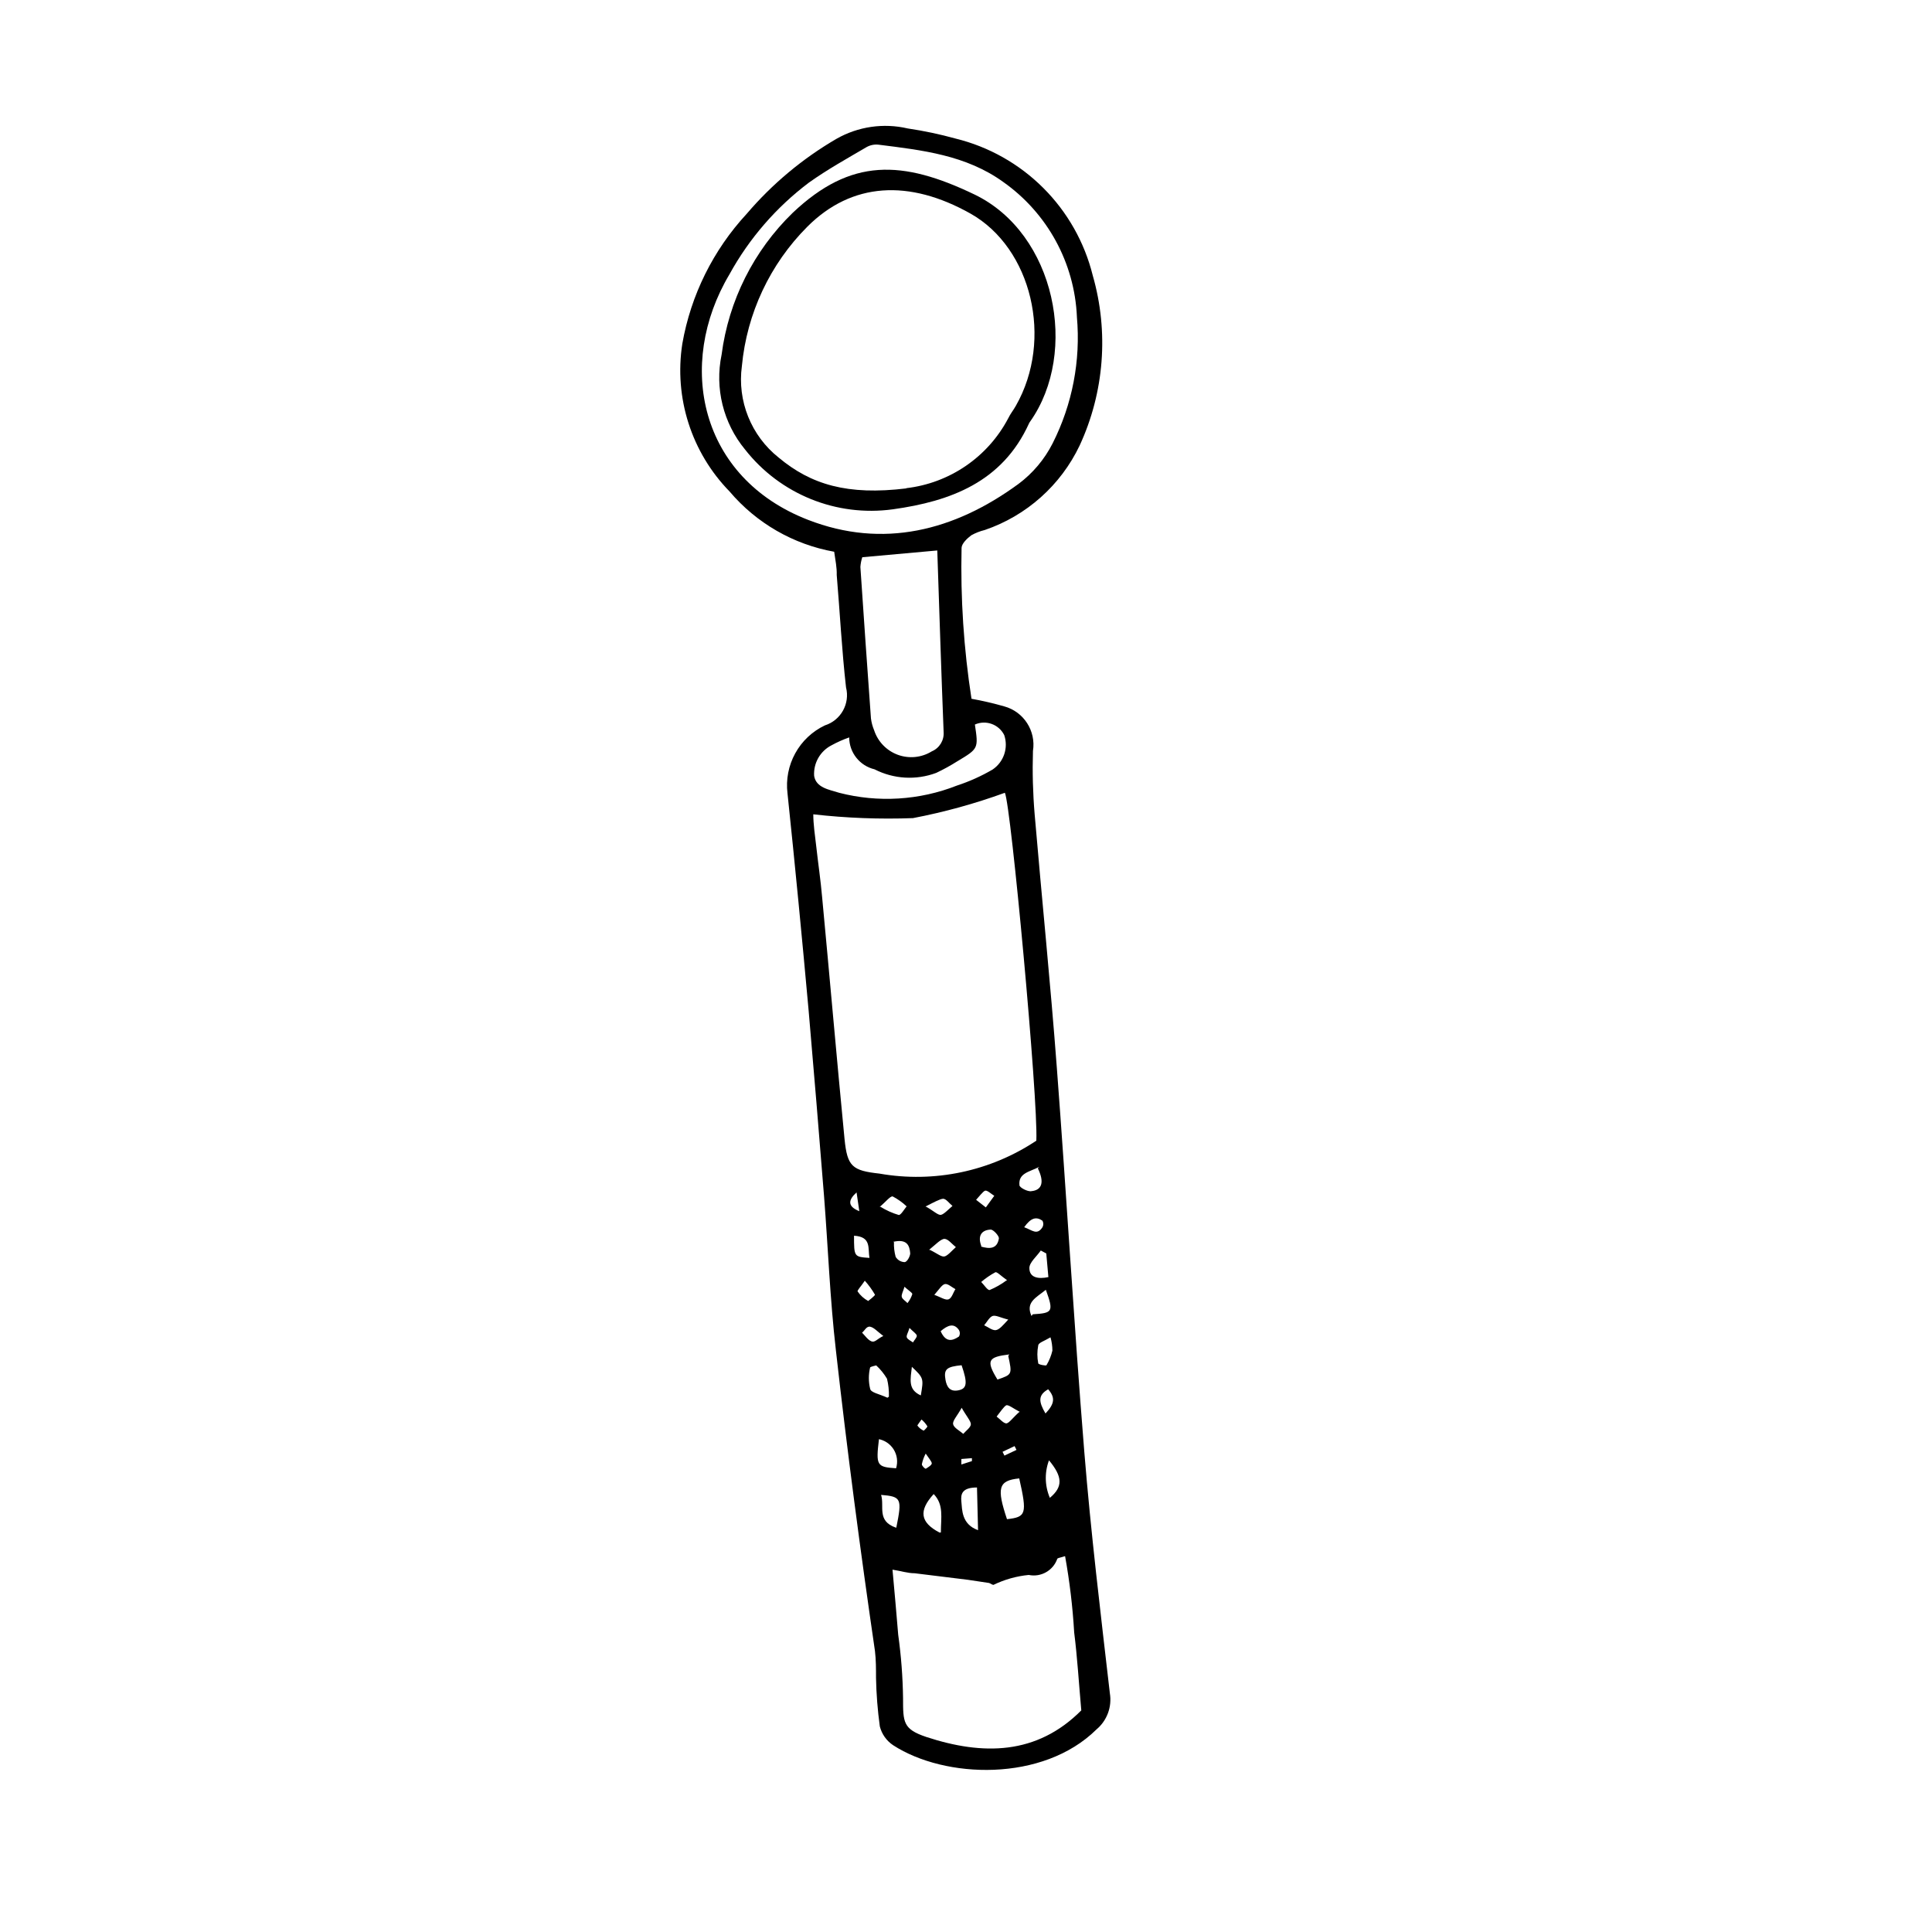
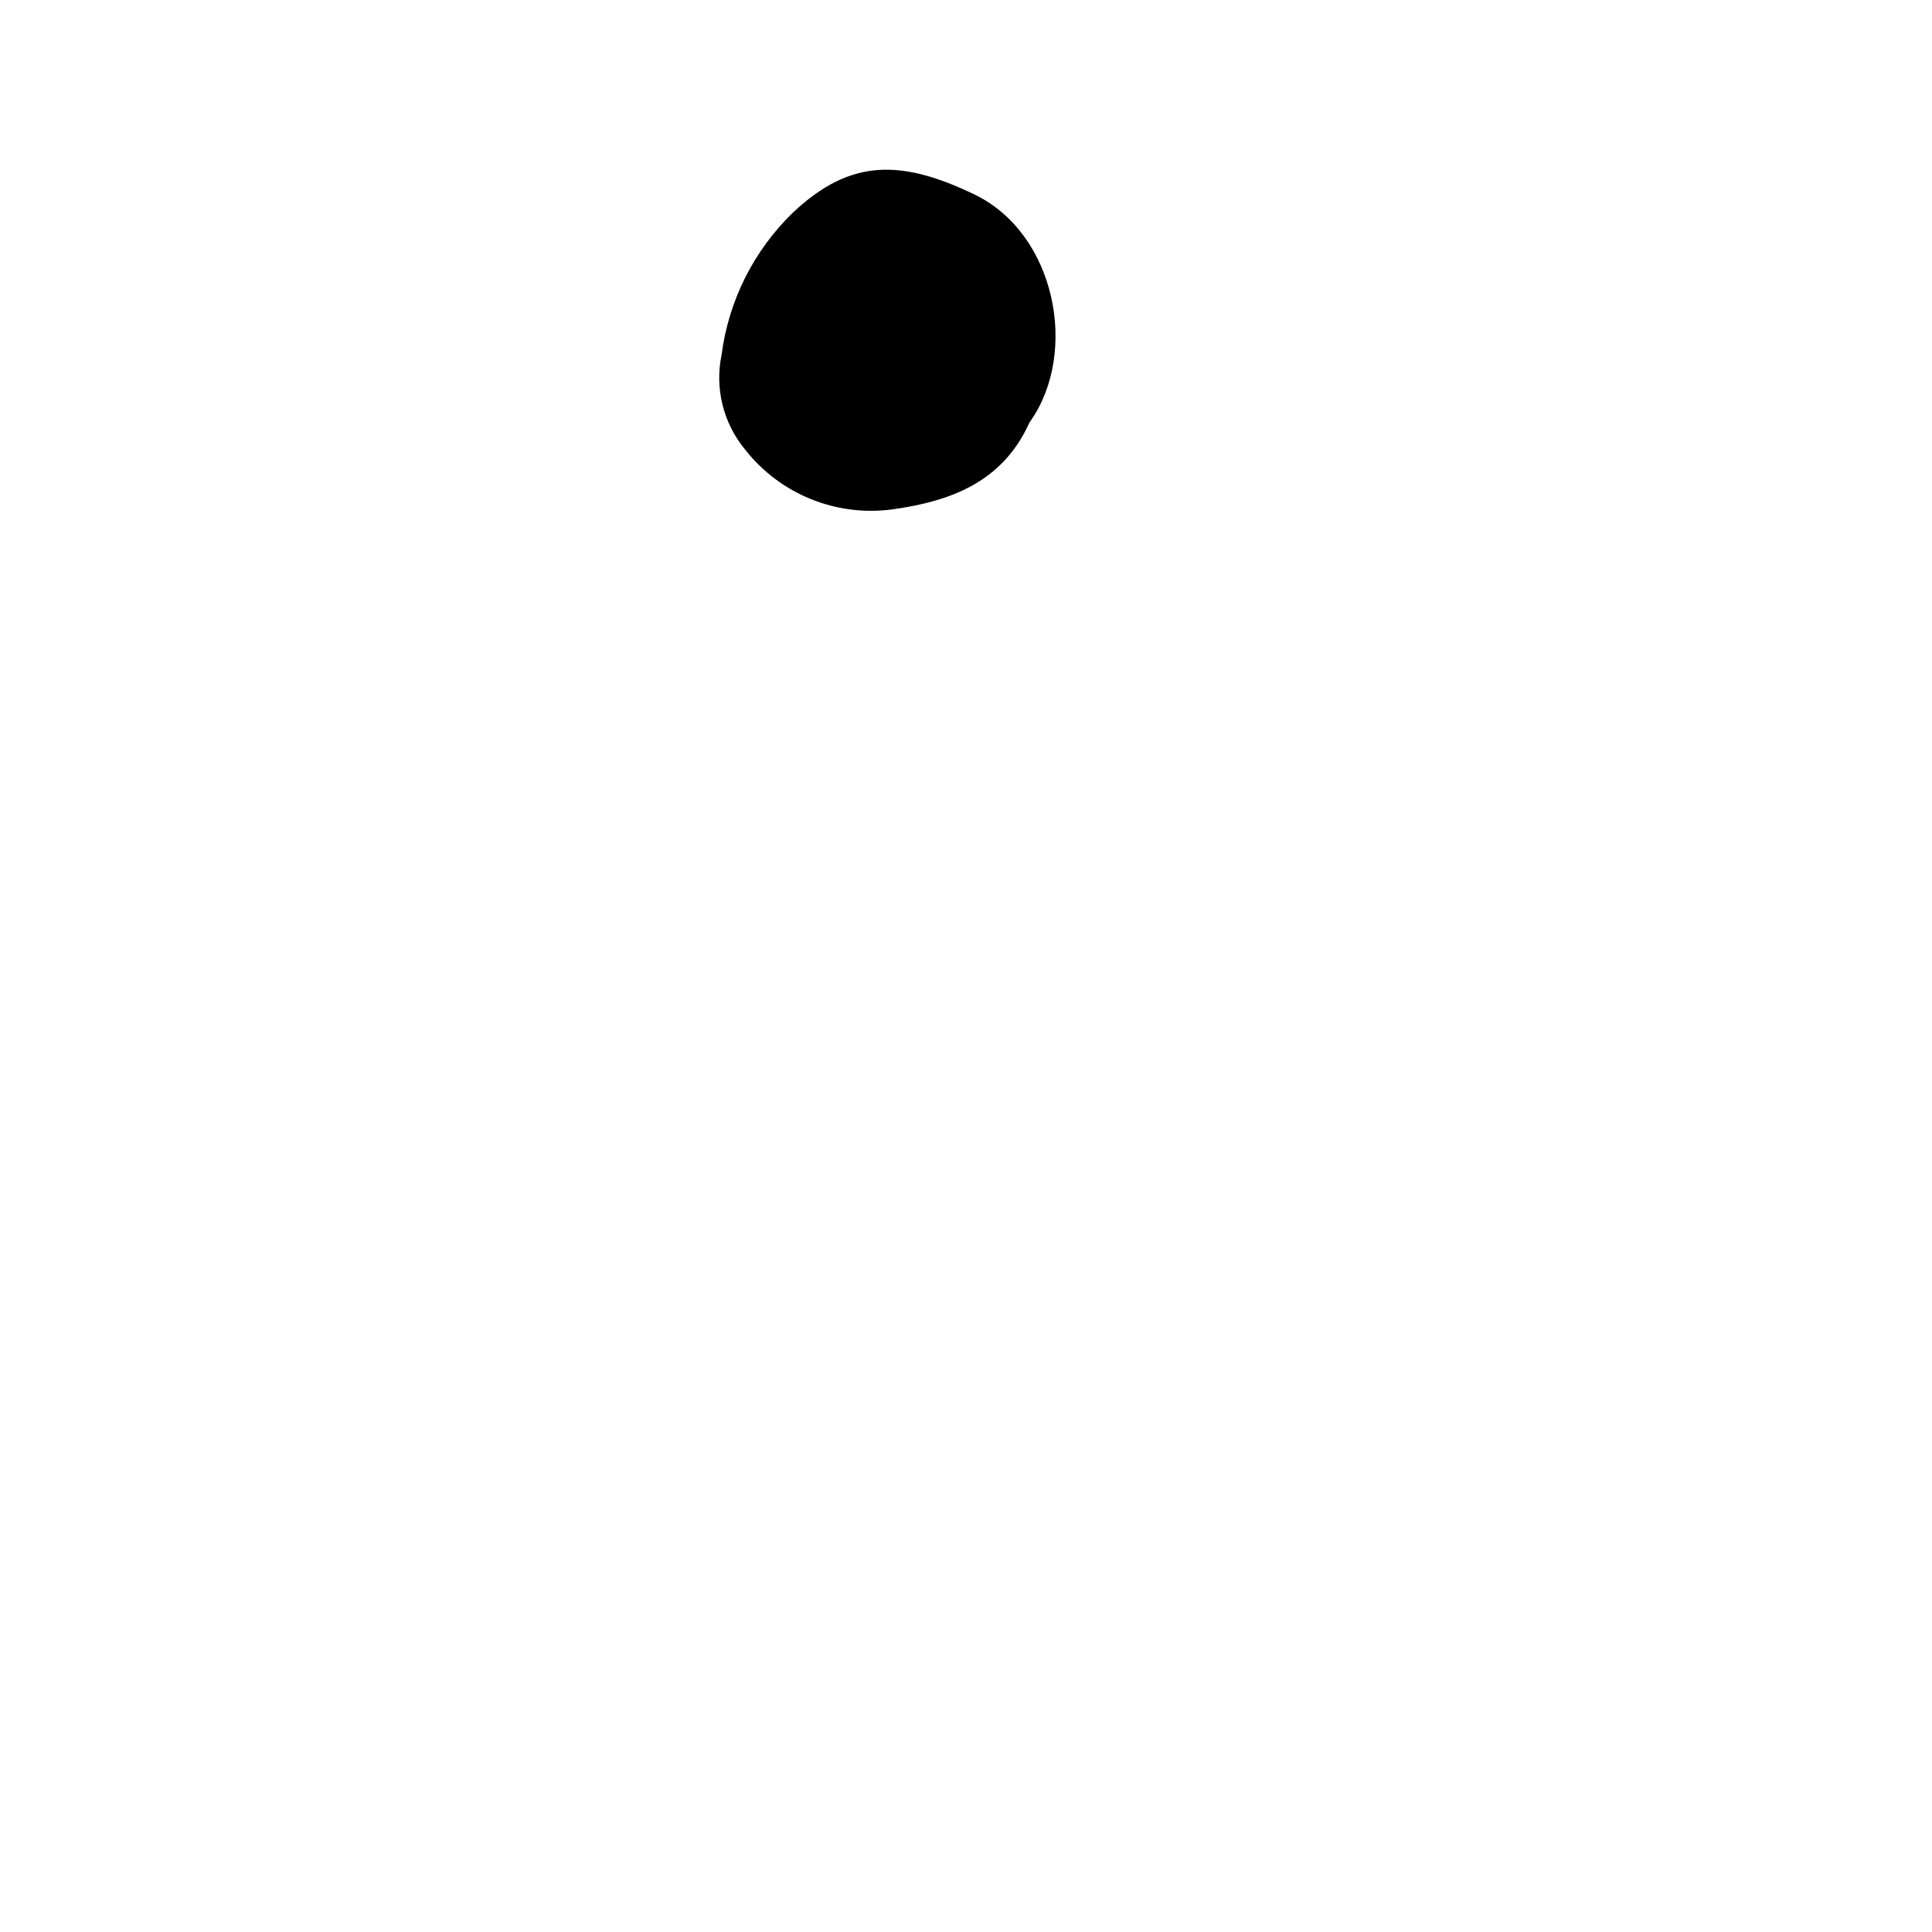
<svg xmlns="http://www.w3.org/2000/svg" fill="#000000" width="800px" height="800px" version="1.1" viewBox="144 144 512 512">
  <g>
-     <path d="m365.07 290.22c-10.809-1.934-20.605-7.574-27.707-15.953-10.121-10.355-14.766-24.875-12.539-39.184 2.258-12.879 8.188-24.832 17.07-34.43 6.754-7.918 14.801-14.637 23.793-19.871 5.719-3.258 12.457-4.234 18.863-2.742 4.289 0.637 8.531 1.531 12.707 2.688 8.789 2.16 16.816 6.684 23.219 13.078 6.402 6.391 10.938 14.414 13.113 23.195 4.293 14.949 3.059 30.945-3.473 45.062-5.019 10.543-14.082 18.613-25.133 22.391-1.25 0.305-2.457 0.773-3.582 1.402-1.121 0.84-2.519 2.184-2.574 3.305v-0.004c-0.305 13.395 0.574 26.789 2.629 40.023 2.926 0.527 5.82 1.199 8.676 2.016 5.18 1.418 8.461 6.512 7.613 11.812-0.172 5.602-0.023 11.211 0.449 16.793 1.902 22.391 4.199 44.781 5.879 67.176 2.574 33.922 4.535 67.848 7.277 101.77 1.734 21.383 4.309 42.656 6.773 63.984 0.598 3.59-0.742 7.227-3.527 9.57-14.219 14.051-40.191 13.098-53.906 4.199-1.754-1.168-3.008-2.941-3.527-4.981-0.586-4.269-0.926-8.57-1.008-12.875 0-2.352 0-4.758-0.281-7.109-3.863-26.48-7.332-52.789-10.355-79.715-1.566-13.547-2.07-27.207-3.137-40.809-1.305-16.422-2.668-32.82-4.086-49.207-1.734-19.199-3.582-38.344-5.598-57.547v0.004c-0.449-3.668 0.266-7.379 2.043-10.613 1.777-3.238 4.531-5.832 7.867-7.414 4.238-1.344 6.695-5.766 5.598-10.074-1.121-9.91-1.625-19.871-2.465-29.781 0.059-1.961-0.336-3.809-0.672-6.16zm53.57 156.01c0.504-10.859-6.719-88.84-8.34-92.141v0.004c-7.922 2.883-16.066 5.129-24.348 6.715-8.82 0.328-17.652-0.008-26.422-1.008 0 2.633 0.449 5.598 0.785 8.508 0.504 4.535 1.176 9.012 1.566 13.547 2.016 21.328 3.863 42.711 5.934 64.039 0.727 7.223 2.016 8.34 9.293 9.125l-0.004 0.004c14.453 2.531 29.328-0.594 41.539-8.734zm11.922 151.14c-0.672-7.5-1.062-14.219-1.902-20.824h0.004c-0.398-6.758-1.203-13.488-2.406-20.152-1.344 0.449-1.961 0.449-2.07 0.727l-0.004 0.004c-1.102 3.102-4.328 4.918-7.555 4.254-3.25 0.312-6.414 1.203-9.348 2.629-0.336 0-0.785-0.391-1.176-0.504l-5.598-0.84-14.105-1.734c-1.848 0-3.695-0.617-5.879-0.953 0.559 6.156 1.062 11.699 1.512 17.242 0.777 5.566 1.207 11.176 1.285 16.793 0 6.438 0 8.23 6.156 10.301 15.004 4.926 29.277 4.816 41.09-7.051zm-1.176-369.46h0.004c-0.633-14.258-7.824-27.418-19.48-35.656-9.906-7.164-21.496-8.453-33.082-9.91-1.086-0.125-2.18 0.094-3.137 0.617-5.148 3.023-10.41 5.934-15.281 9.406v-0.004c-8.68 6.531-15.875 14.832-21.105 24.352-14.219 23.902-7.894 53.906 20.824 65.047 19.871 7.727 38.793 2.91 55.699-9.461v0.004c3.84-2.848 6.965-6.547 9.125-10.805 5.231-10.34 7.461-21.938 6.438-33.477zm-36.996 61.969-19.871 1.793h-0.004c-0.273 0.832-0.441 1.699-0.504 2.574 0.895 13.359 1.828 26.738 2.801 40.137 0.137 1.078 0.418 2.133 0.84 3.137 0.984 3.016 3.301 5.414 6.281 6.508 2.981 1.09 6.297 0.758 9-0.91 2.047-0.863 3.309-2.938 3.137-5.152-0.617-15.73-1.121-31.457-1.68-48.086zm9.965 46.125c0.953 6.383 0.953 6.383-4.644 9.742h-0.004c-1.801 1.141-3.672 2.168-5.598 3.078-5.34 1.996-11.273 1.652-16.348-0.949-3.918-0.93-6.695-4.422-6.715-8.453-1.602 0.562-3.156 1.254-4.648 2.07-3.027 1.535-4.856 4.727-4.644 8.117 0.504 3.137 3.918 3.637 6.606 4.477v0.004c10.352 2.676 21.285 2.012 31.234-1.906 3.297-1.078 6.469-2.504 9.461-4.254 2.961-2.004 4.223-5.734 3.078-9.125-1.43-2.859-4.856-4.094-7.777-2.797zm11.754 199.79c-5.598 0.559-5.988 2.574-3.246 10.805 5.094-0.559 5.371-1.398 3.246-10.801zm-11.195 2.406c-3.918 0-4.367 1.68-4.141 3.75 0.223 2.07 0 5.988 4.422 7.559zm-21.383 10.637c1.566-7.727 1.344-8.23-4.031-8.676 0.949 3.023-1.234 6.887 3.918 8.68zm17.41-43.047c-4.141 0.391-4.871 1.062-4.367 3.918 0.336 1.848 1.176 3.191 3.414 2.742 2.238-0.445 2.519-1.844 0.84-6.66zm-5.598 44.336c0-3.973 0.84-7.332-1.902-10.188-4.035 4.422-3.586 7.5 1.508 10.188zm-16.402-24.797c-0.84 7.055-0.617 7.445 4.535 7.781h-0.004c0.527-1.695 0.285-3.531-0.664-5.031-0.949-1.496-2.508-2.504-4.262-2.75zm2.633-11.195h-0.004c0.047-1.602-0.121-3.203-0.504-4.758-0.777-1.309-1.738-2.496-2.856-3.527 0 0-1.566 0.336-1.625 0.559h0.004c-0.441 1.84-0.441 3.758 0 5.598 0.168 1.062 2.293 1.344 4.59 2.406zm31.906-11.195c-5.598 0.672-6.269 1.566-3.137 6.66 3.918-1.344 3.918-1.344 2.856-6.269zm7.949-49.711c-2.574 1.344-5.598 1.625-5.262 4.871 0 0.617 2.238 1.793 3.191 1.566 2.797-0.281 3.469-2.406 1.676-6.047zm2.801 77.195h-0.004c-1.438 3.359-1.438 7.164 0 10.523 3.469-2.91 3.469-5.543-0.336-10.074zm-4.535-38.121c5.262-0.336 5.598-0.617 3.469-6.492-2.633 2.125-5.43 3.301-3.809 6.938zm3.582-16.121-1.457-0.785c-1.062 1.566-3.023 3.137-3.023 4.644 0 2.574 2.352 2.969 5.039 2.406zm1.117 22.223c-1.68 1.008-3.137 1.398-3.246 2.129v-0.004c-0.309 1.574-0.309 3.188 0 4.758 0 0.336 2.07 0.727 2.184 0.504 0.719-1.195 1.246-2.5 1.566-3.859 0-1.195-0.172-2.383-0.504-3.527zm-31.965-23.176c1.961 0.953 3.078 1.961 3.918 1.734 0.84-0.223 1.961-1.566 2.969-2.465-1.008-0.785-2.07-2.184-3.023-2.184-0.953 0.004-2.352 1.516-4.086 2.914zm20.488 8.062c-1.68-1.176-2.688-2.297-3.137-2.129h0.004c-1.34 0.723-2.598 1.586-3.754 2.574 0.785 0.785 1.68 2.238 2.238 2.129h0.004c1.57-0.656 3.055-1.5 4.422-2.519zm-33.586-19.48v-0.004c1.516 0.945 3.156 1.68 4.867 2.184 0.559 0 1.398-1.457 2.07-2.297l0.004 0.004c-1.109-1.039-2.352-1.926-3.695-2.633-0.672-0.109-1.734 1.344-3.473 2.801zm12.148 0c2.07 1.176 3.137 2.297 3.918 2.129 0.785-0.168 2.016-1.512 3.023-2.352-0.84-0.672-1.734-1.961-2.519-1.902-0.785 0.051-2.465 0.949-4.648 2.066zm-3.805 42.266c-0.391 3.527-1.121 6.156 2.352 7.727 0.781-4.594 0.781-4.594-2.578-7.785zm-4.758-32.914-0.004-0.004c-0.051 1.32 0.098 2.641 0.449 3.918 0.492 0.836 1.379 1.363 2.348 1.398 0.672 0 1.457-1.457 1.512-2.297-0.168-2.18-0.895-3.918-4.531-3.078zm18.023 43.777c-1.289 2.352-2.519 3.527-2.352 4.477 0.168 0.953 1.734 1.734 2.688 2.574 0.727-0.84 2.016-1.734 2.016-2.574-0.004-0.844-1.289-2.246-2.578-4.594zm15.449 1.289c-1.848-0.953-3.191-2.07-3.75-1.793-0.559 0.281-1.68 1.902-2.519 2.969 0.895 0.672 1.961 1.961 2.688 1.793 0.727-0.18 1.734-1.633 3.356-3.035zm-44.059-46.75c0 5.598 0 5.598 4.086 5.879-0.445-2.578 0.562-5.602-4.086-5.879zm33.586 2.856c2.297 0.672 4.367 0.727 4.812-2.184 0-0.672-1.457-2.297-2.184-2.297-2.457 0.113-3.523 1.68-2.457 4.422zm-30.73 9.066c-0.953 1.457-2.07 2.574-1.902 2.856 0.723 1.051 1.68 1.914 2.801 2.519 0 0 1.902-1.457 1.793-1.68h-0.004c-0.766-1.32-1.668-2.559-2.688-3.695zm38.012 10.301c-2.07-0.504-3.305-1.23-4.141-0.953-0.84 0.281-1.512 1.625-2.238 2.465 1.008 0.449 2.129 1.398 3.078 1.289 0.949-0.113 1.957-1.344 3.301-2.801zm-19.594-6.551c1.734 0.617 2.969 1.512 3.805 1.176 0.84-0.336 1.176-1.734 1.793-2.688-0.953-0.504-2.016-1.512-2.801-1.344-0.781 0.168-1.566 1.457-2.797 2.856zm1.68 9.629c1.344 3.023 3.078 2.633 4.871 1.398 0.289-0.52 0.289-1.156 0-1.676-1.344-1.961-2.969-1.344-4.871 0.277zm-15.172 1.289c-1.625-1.23-2.465-2.238-3.469-2.465-1.008-0.223-1.457 1.008-2.184 1.566 0.785 0.785 1.512 1.902 2.465 2.297 0.949 0.391 1.566-0.672 3.133-1.398zm42.992 20.488c2.406-2.574 2.574-4.199 0.672-6.383-2.742 1.566-2.519 3.305-0.727 6.383zm-15.844-54.578 2.238-3.078c-0.84-0.504-1.902-1.566-2.465-1.344-0.559 0.223-1.566 1.566-2.352 2.406zm10.188 5.262c2.07 0.727 3.359 2.238 4.812 0h0.004c0.301-0.543 0.301-1.199 0-1.738-1.68-1.176-3.078-0.727-4.812 1.68zm-44.445-9.238c-2.238 2.016-2.465 3.695 0.727 4.981zm38.684 68.742 0.504 1.008 3.191-1.512-0.504-1.008zm-20.375 0.504h-0.004c-0.469 0.879-0.805 1.82-1.004 2.797 0 0.449 0.895 1.289 1.062 1.176 0.168-0.113 1.566-0.895 1.566-1.398s-0.727-1.285-1.625-2.629zm-5.598-44.277c-0.391 1.344-0.895 2.129-0.727 2.742 0.168 0.617 1.008 1.062 1.512 1.625l-0.004-0.004c0.574-0.715 1.012-1.531 1.289-2.406-0.113-0.449-1.121-1.008-2.184-2.016zm1.344 10.859c-0.391 1.344-0.953 2.129-0.727 2.633 0.223 0.504 1.062 0.895 1.625 1.289 0.336-0.617 1.062-1.289 1.008-1.793-0.062-0.508-1.07-1.121-2.078-2.188zm13.715 34.82v1.457l2.801-0.895v-0.785zm-10.523-10.523c-0.559 0.84-1.176 1.566-1.121 1.68v-0.004c0.434 0.586 1.012 1.047 1.68 1.344 0 0 1.008-0.895 0.953-1.176h-0.004c-0.449-0.727-1.016-1.367-1.68-1.902z" />
-     <path d="m380.63 278.97c-14.949 2.062-29.867-3.969-39.184-15.844-5.781-7-8.066-16.246-6.215-25.133 1.859-14.312 8.508-27.57 18.867-37.617 15.395-14.555 28.996-14.051 48.199-4.812 21.441 10.355 27.652 41.762 14.723 60.121l-0.004-0.004c-0.129 0.176-0.242 0.363-0.336 0.562-7.055 15.504-20.77 20.598-36.051 22.727zm3.527-5.598c11.52-1.332 21.641-8.266 27.039-18.531 0.559-1.176 1.398-2.184 2.016-3.305 10.02-17.578 4.199-41.816-12.035-50.941-16.234-9.121-31.406-8.336-43.219 3.477-9.902 9.922-16.039 22.984-17.352 36.945-1.254 9.23 2.445 18.441 9.738 24.238 8.566 7.164 18.25 10.074 33.867 8.172z" />
+     <path d="m380.63 278.97c-14.949 2.062-29.867-3.969-39.184-15.844-5.781-7-8.066-16.246-6.215-25.133 1.859-14.312 8.508-27.57 18.867-37.617 15.395-14.555 28.996-14.051 48.199-4.812 21.441 10.355 27.652 41.762 14.723 60.121l-0.004-0.004c-0.129 0.176-0.242 0.363-0.336 0.562-7.055 15.504-20.77 20.598-36.051 22.727zm3.527-5.598z" />
  </g>
</svg>